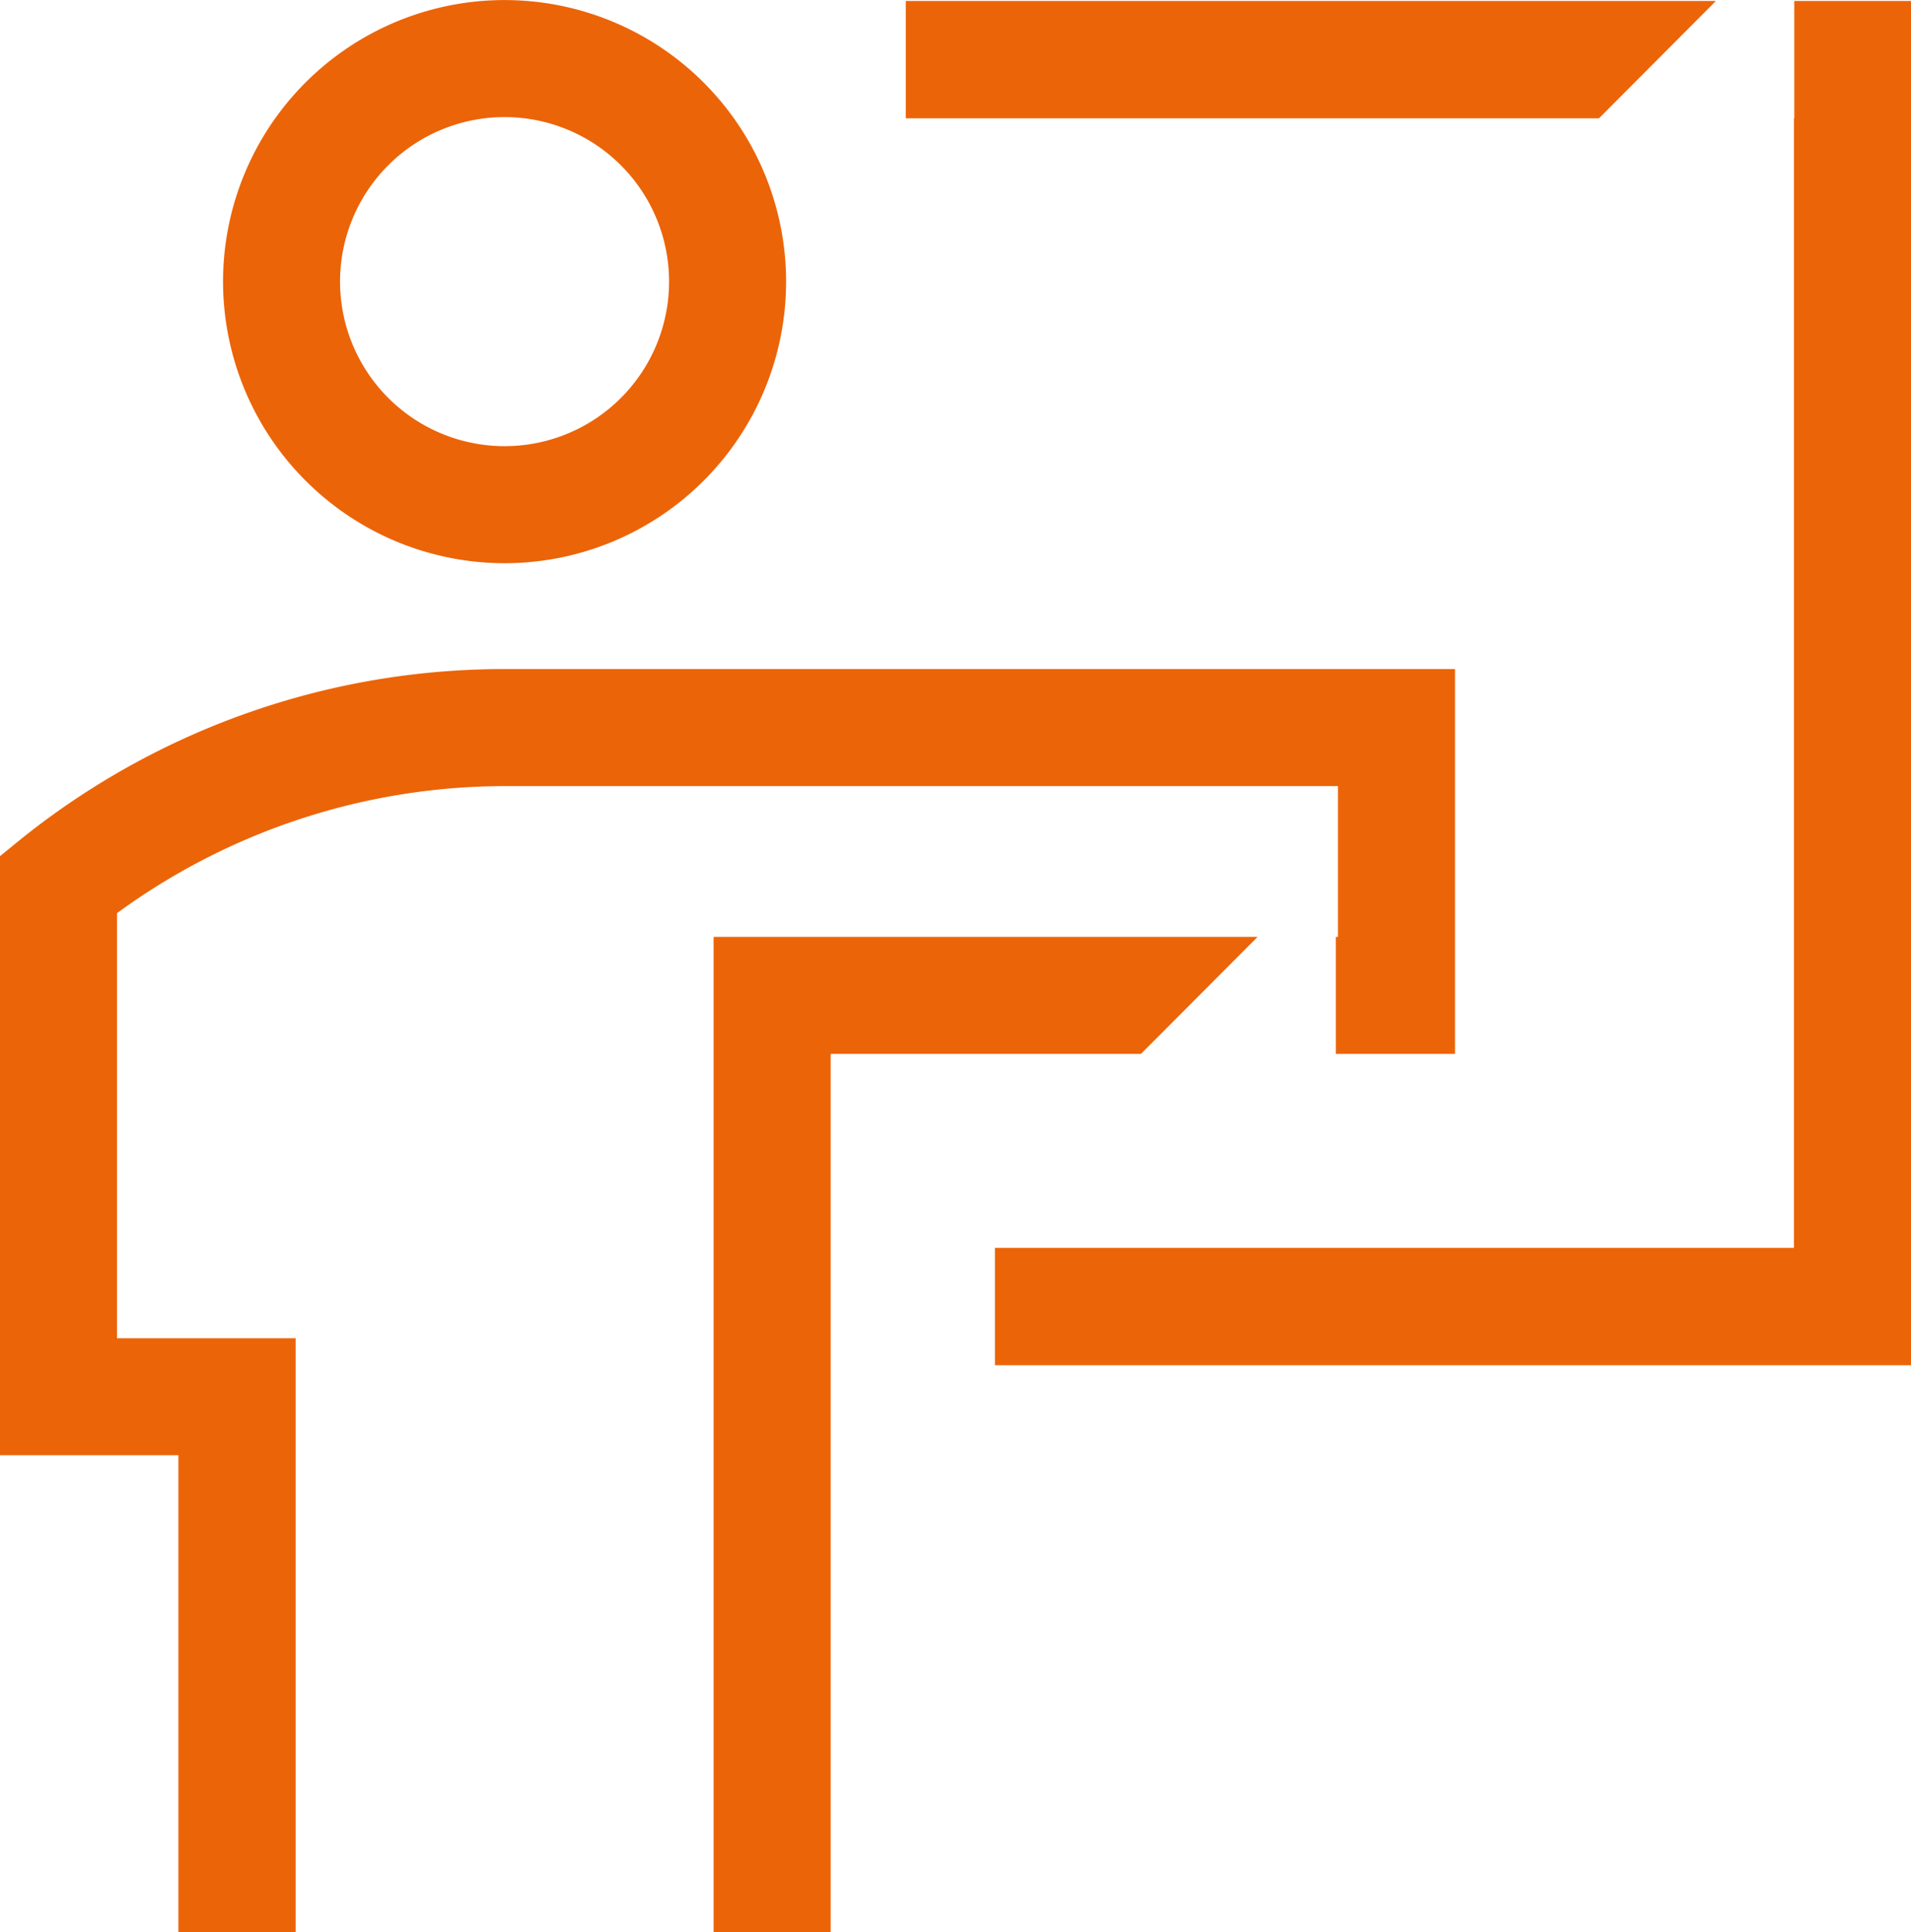
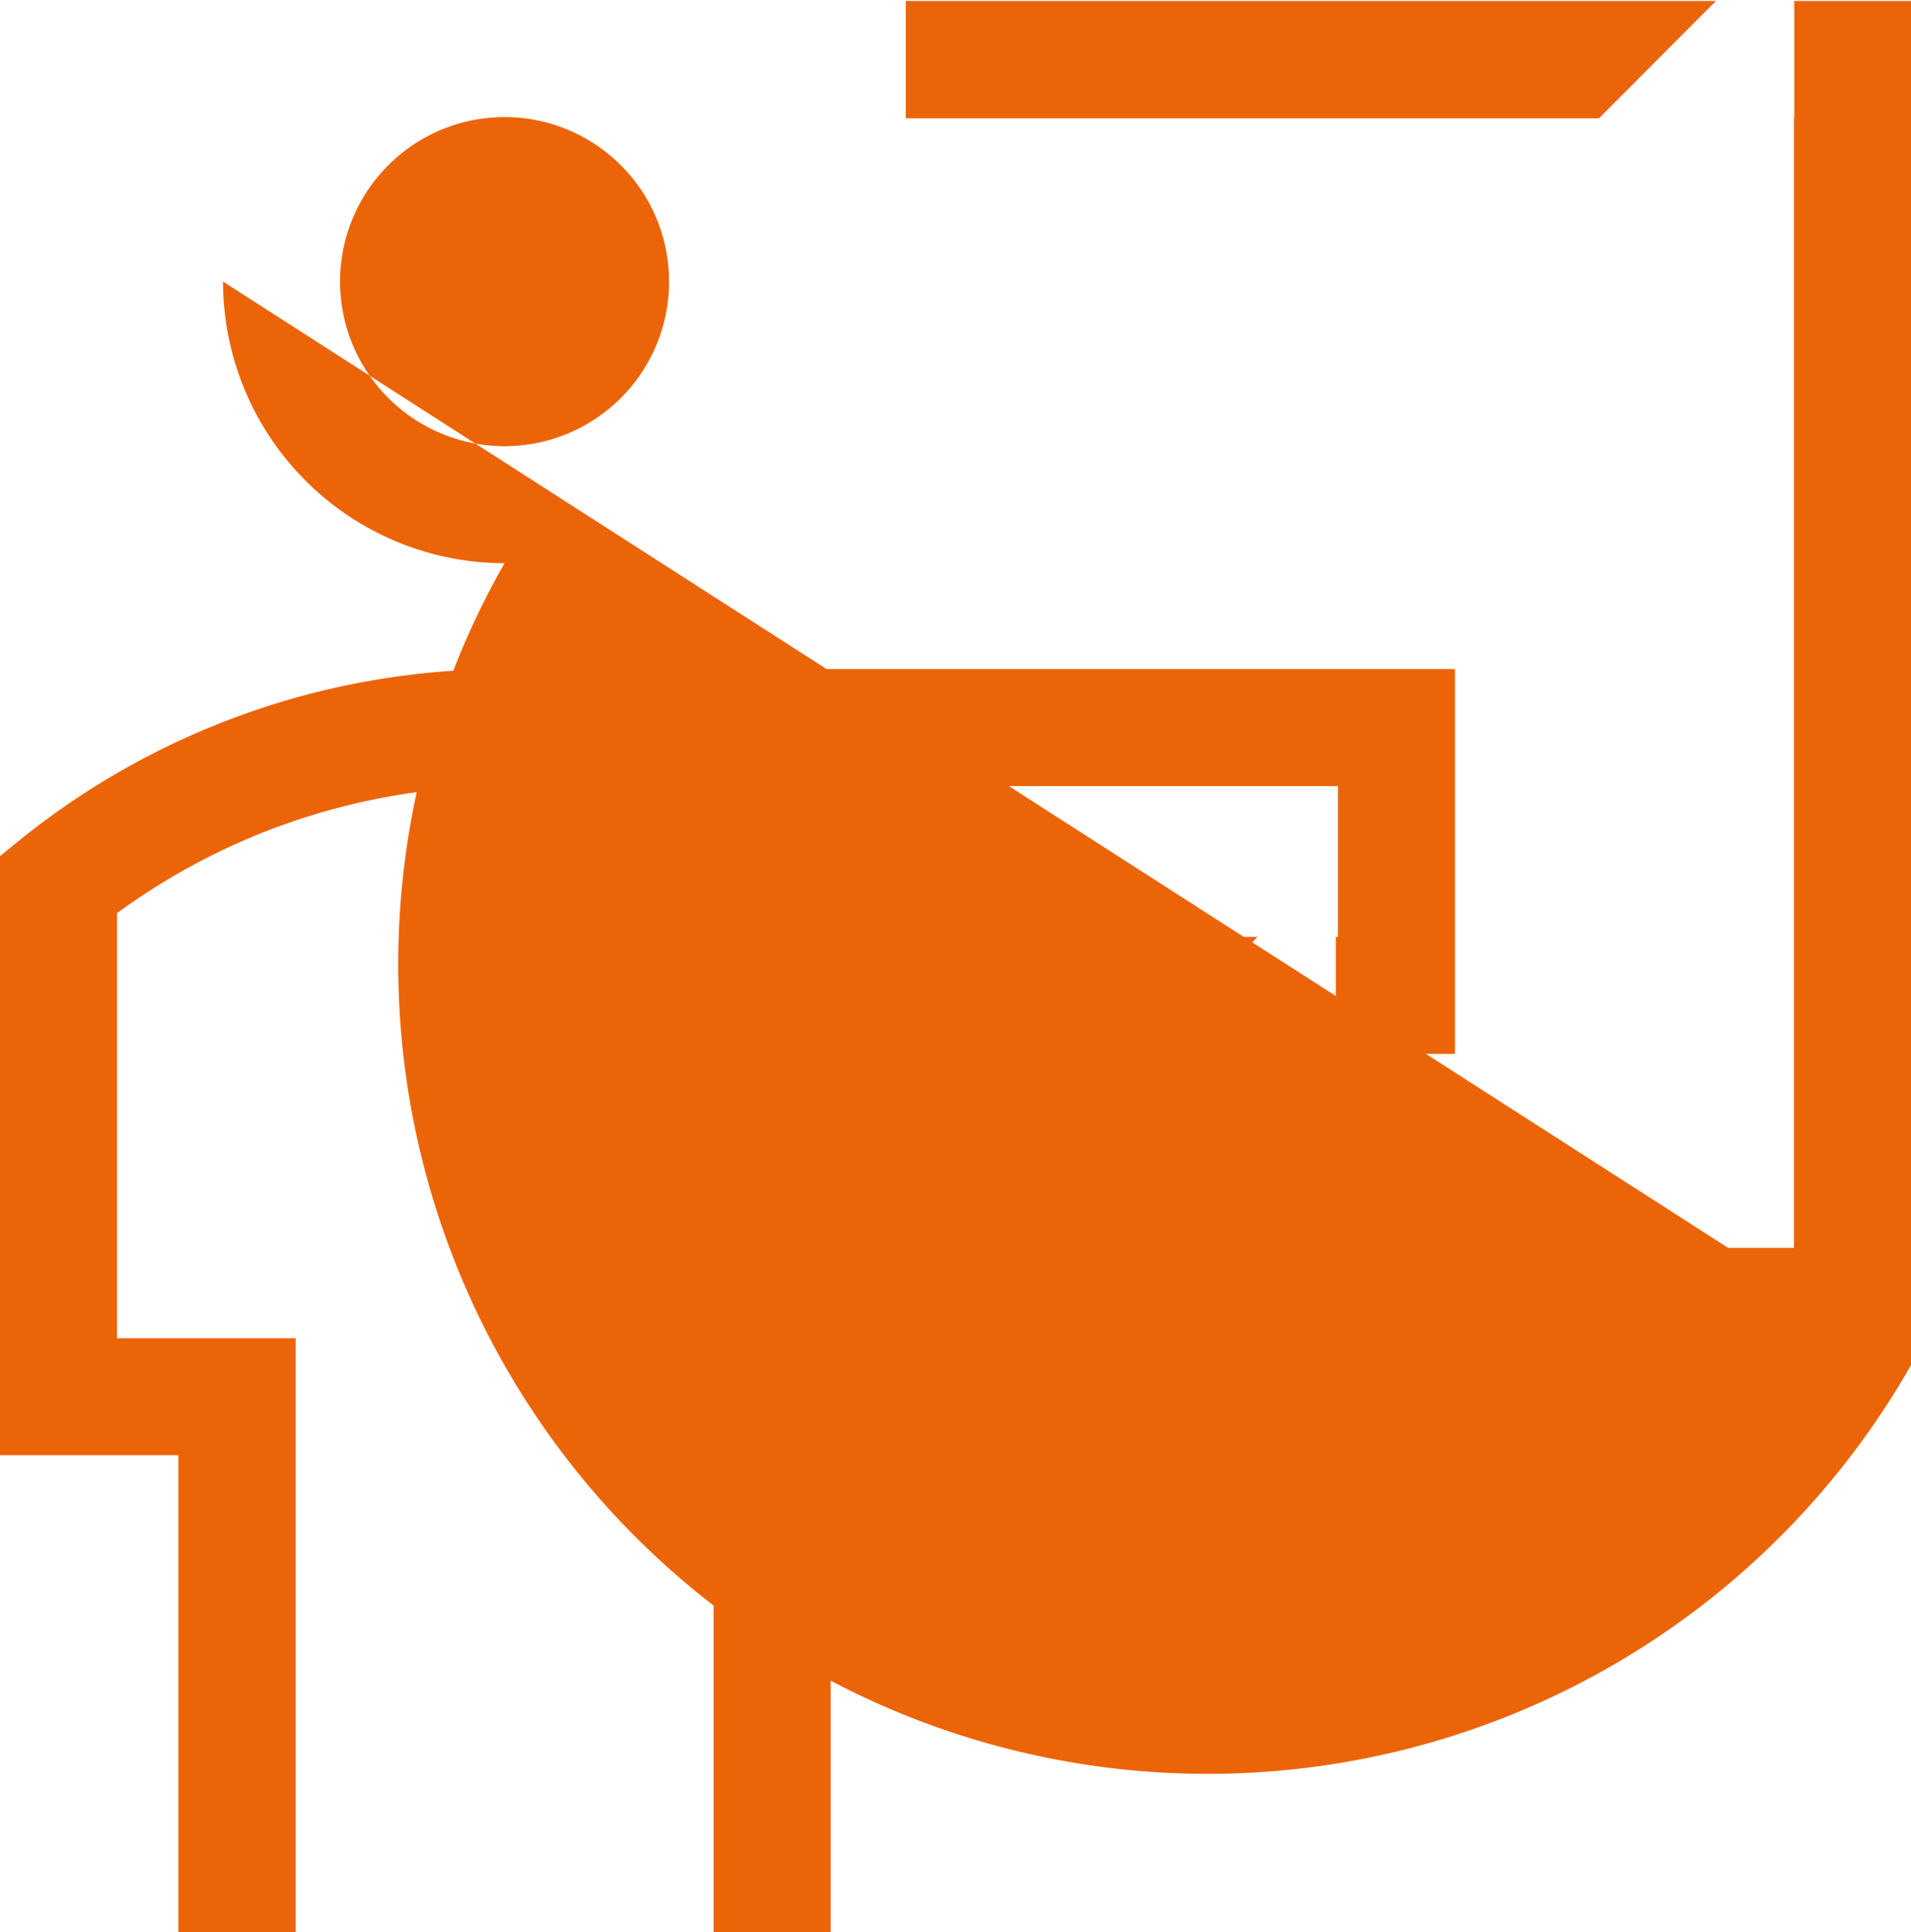
<svg xmlns="http://www.w3.org/2000/svg" width="32.318" height="32.671" viewBox="0 0 32.318 32.671">
-   <path id="Financial_Coaching" data-name="Financial Coaching" d="M14.044,32.671H12.068V15.841h9.2L19.295,17.82H14.048V32.671Zm-11.027,0V24.606H0V14.476l.369-.3a13.036,13.036,0,0,1,8.138-2.863h16.1V17.82H22.591V15.841h.036V13.292H8.517a11.12,11.12,0,0,0-6.538,2.148v7.188H5V32.671Zm29.3-9.587H16.826V21.1H30.338V2h.006V.016h1.974V23.083ZM3.772,4.761A4.761,4.761,0,1,1,8.532,9.523,4.765,4.765,0,0,1,3.772,4.761ZM8.532,7.544A2.782,2.782,0,1,0,5.751,4.761,2.784,2.784,0,0,0,8.532,7.544ZM15.319,2V.016h13.7L27.042,2Z" fill="#ec6408" />
+   <path id="Financial_Coaching" data-name="Financial Coaching" d="M14.044,32.671H12.068V15.841h9.2L19.295,17.82H14.048V32.671Zm-11.027,0V24.606H0V14.476l.369-.3a13.036,13.036,0,0,1,8.138-2.863h16.1V17.82H22.591V15.841h.036V13.292H8.517a11.12,11.12,0,0,0-6.538,2.148v7.188H5V32.671Zm29.3-9.587H16.826V21.1H30.338V2h.006V.016h1.974V23.083ZA4.761,4.761,0,1,1,8.532,9.523,4.765,4.765,0,0,1,3.772,4.761ZM8.532,7.544A2.782,2.782,0,1,0,5.751,4.761,2.784,2.784,0,0,0,8.532,7.544ZM15.319,2V.016h13.7L27.042,2Z" fill="#ec6408" />
</svg>